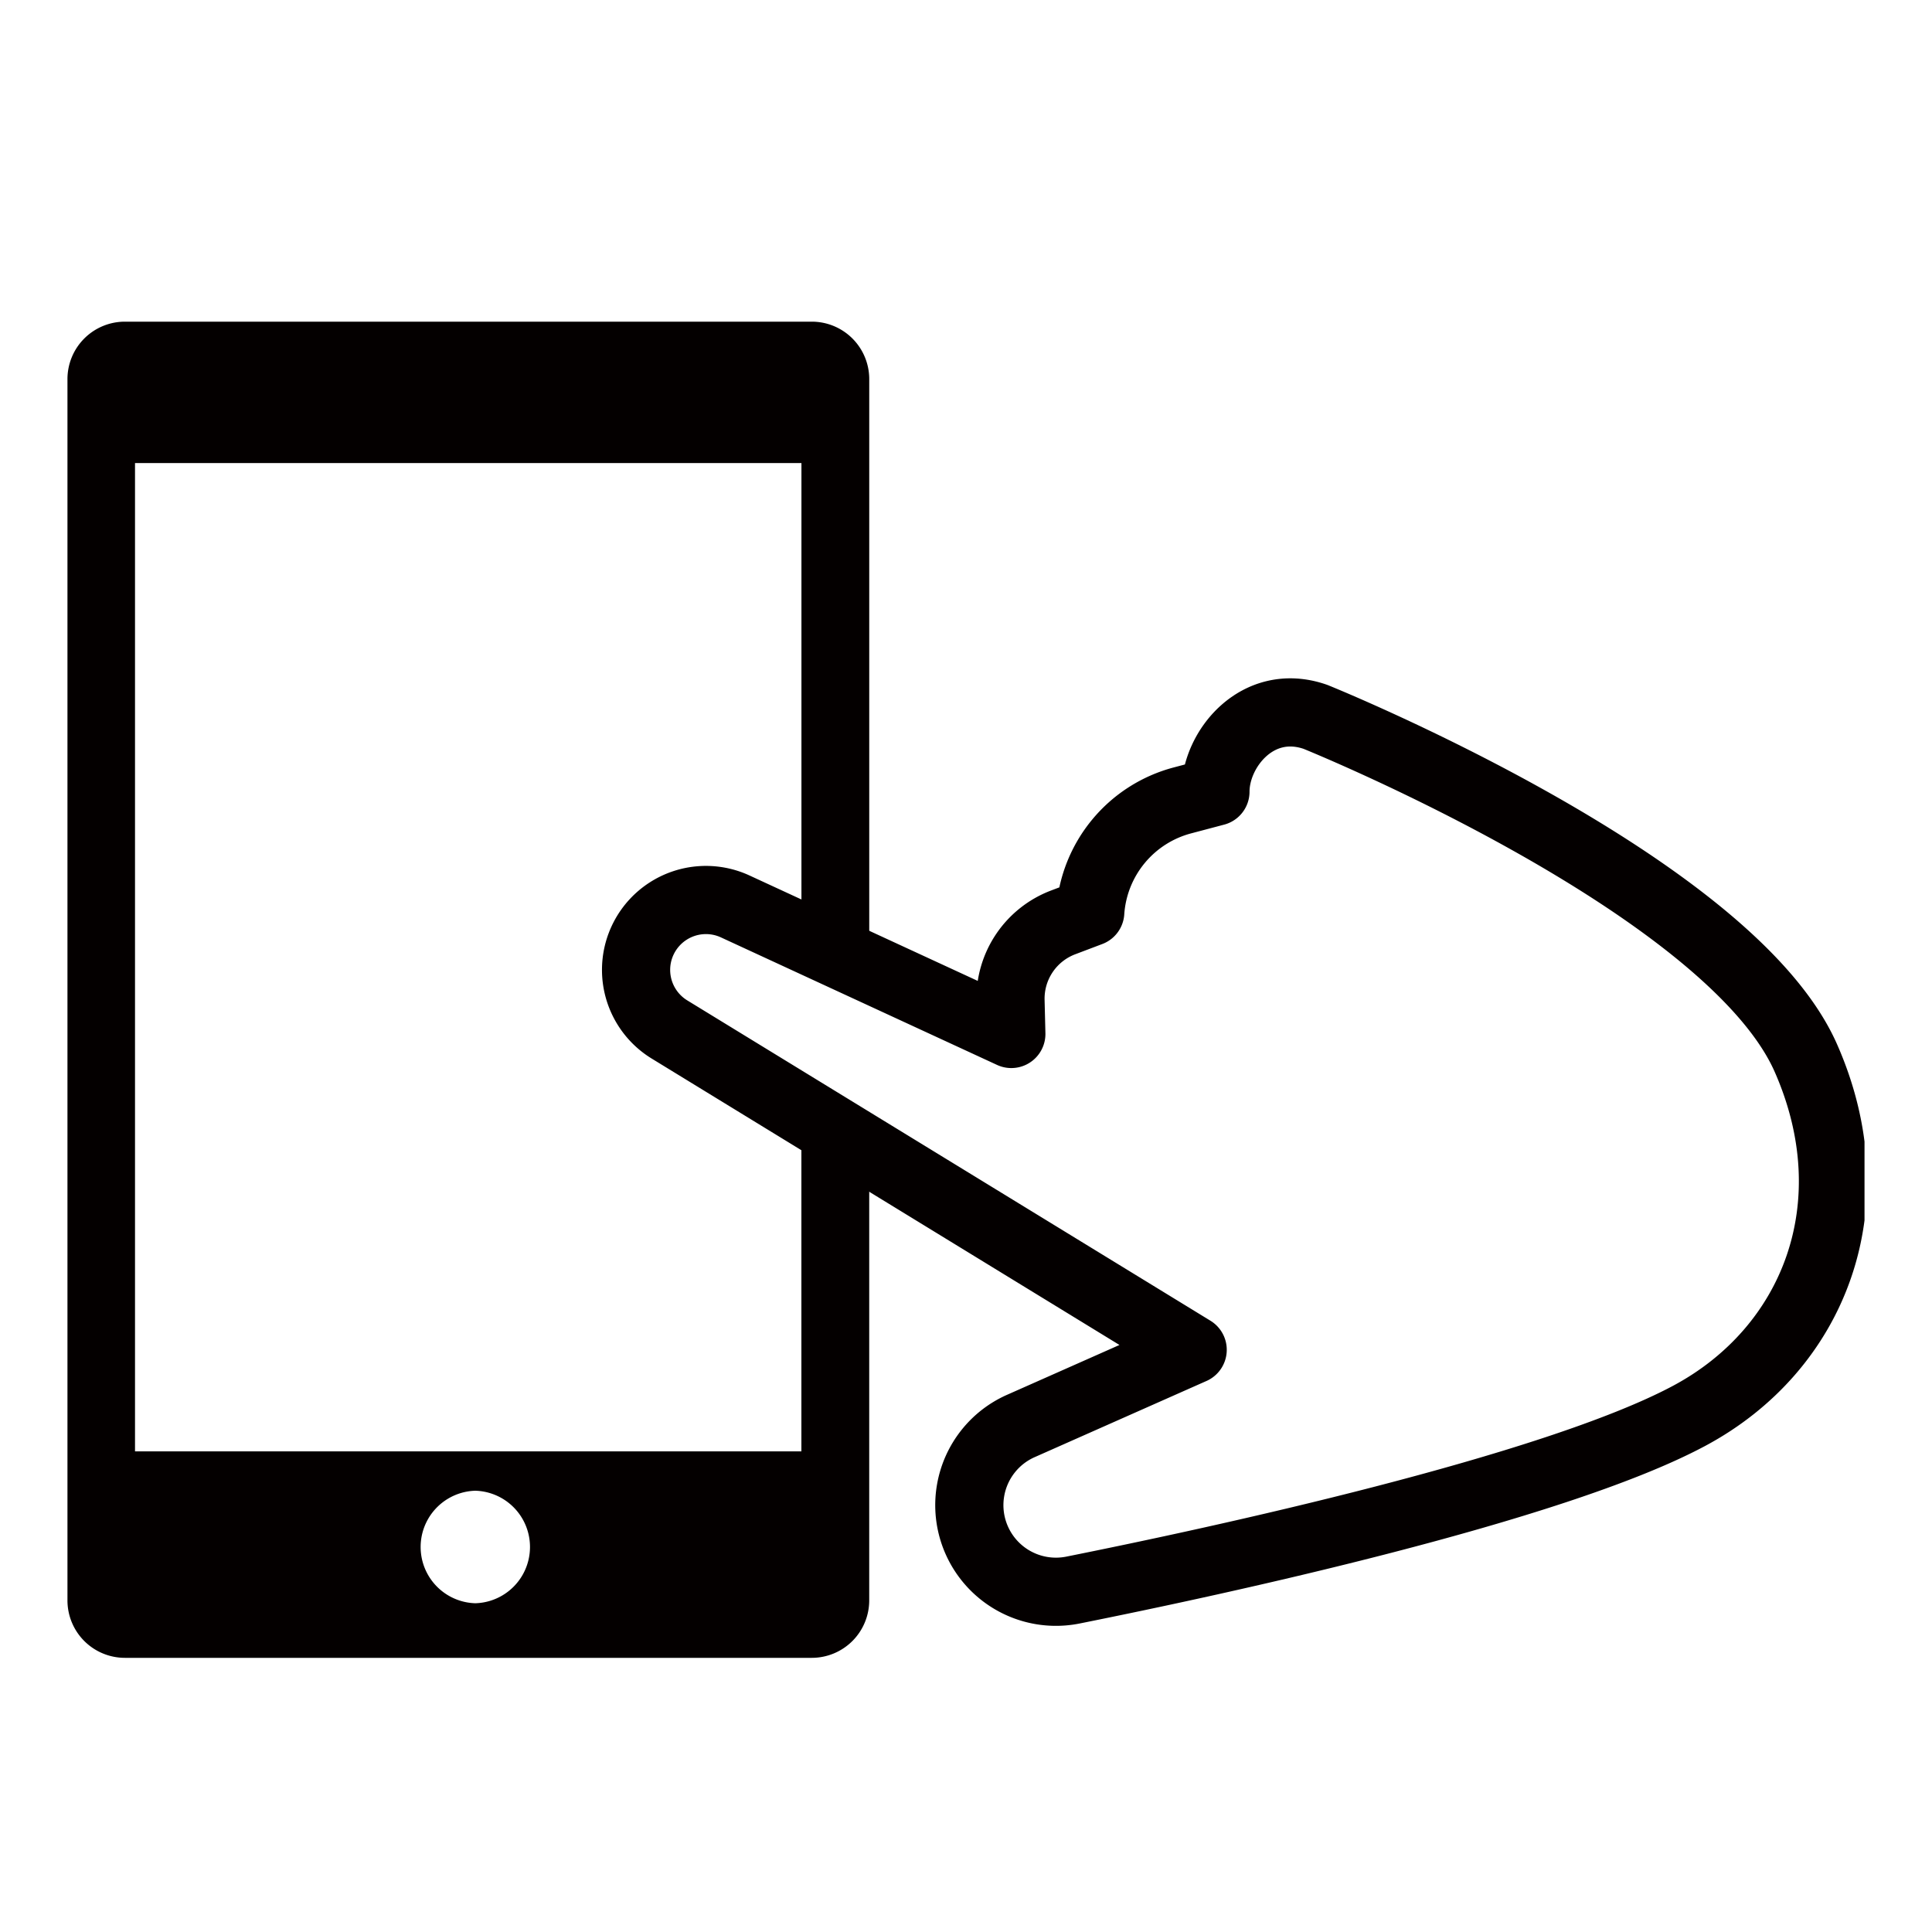
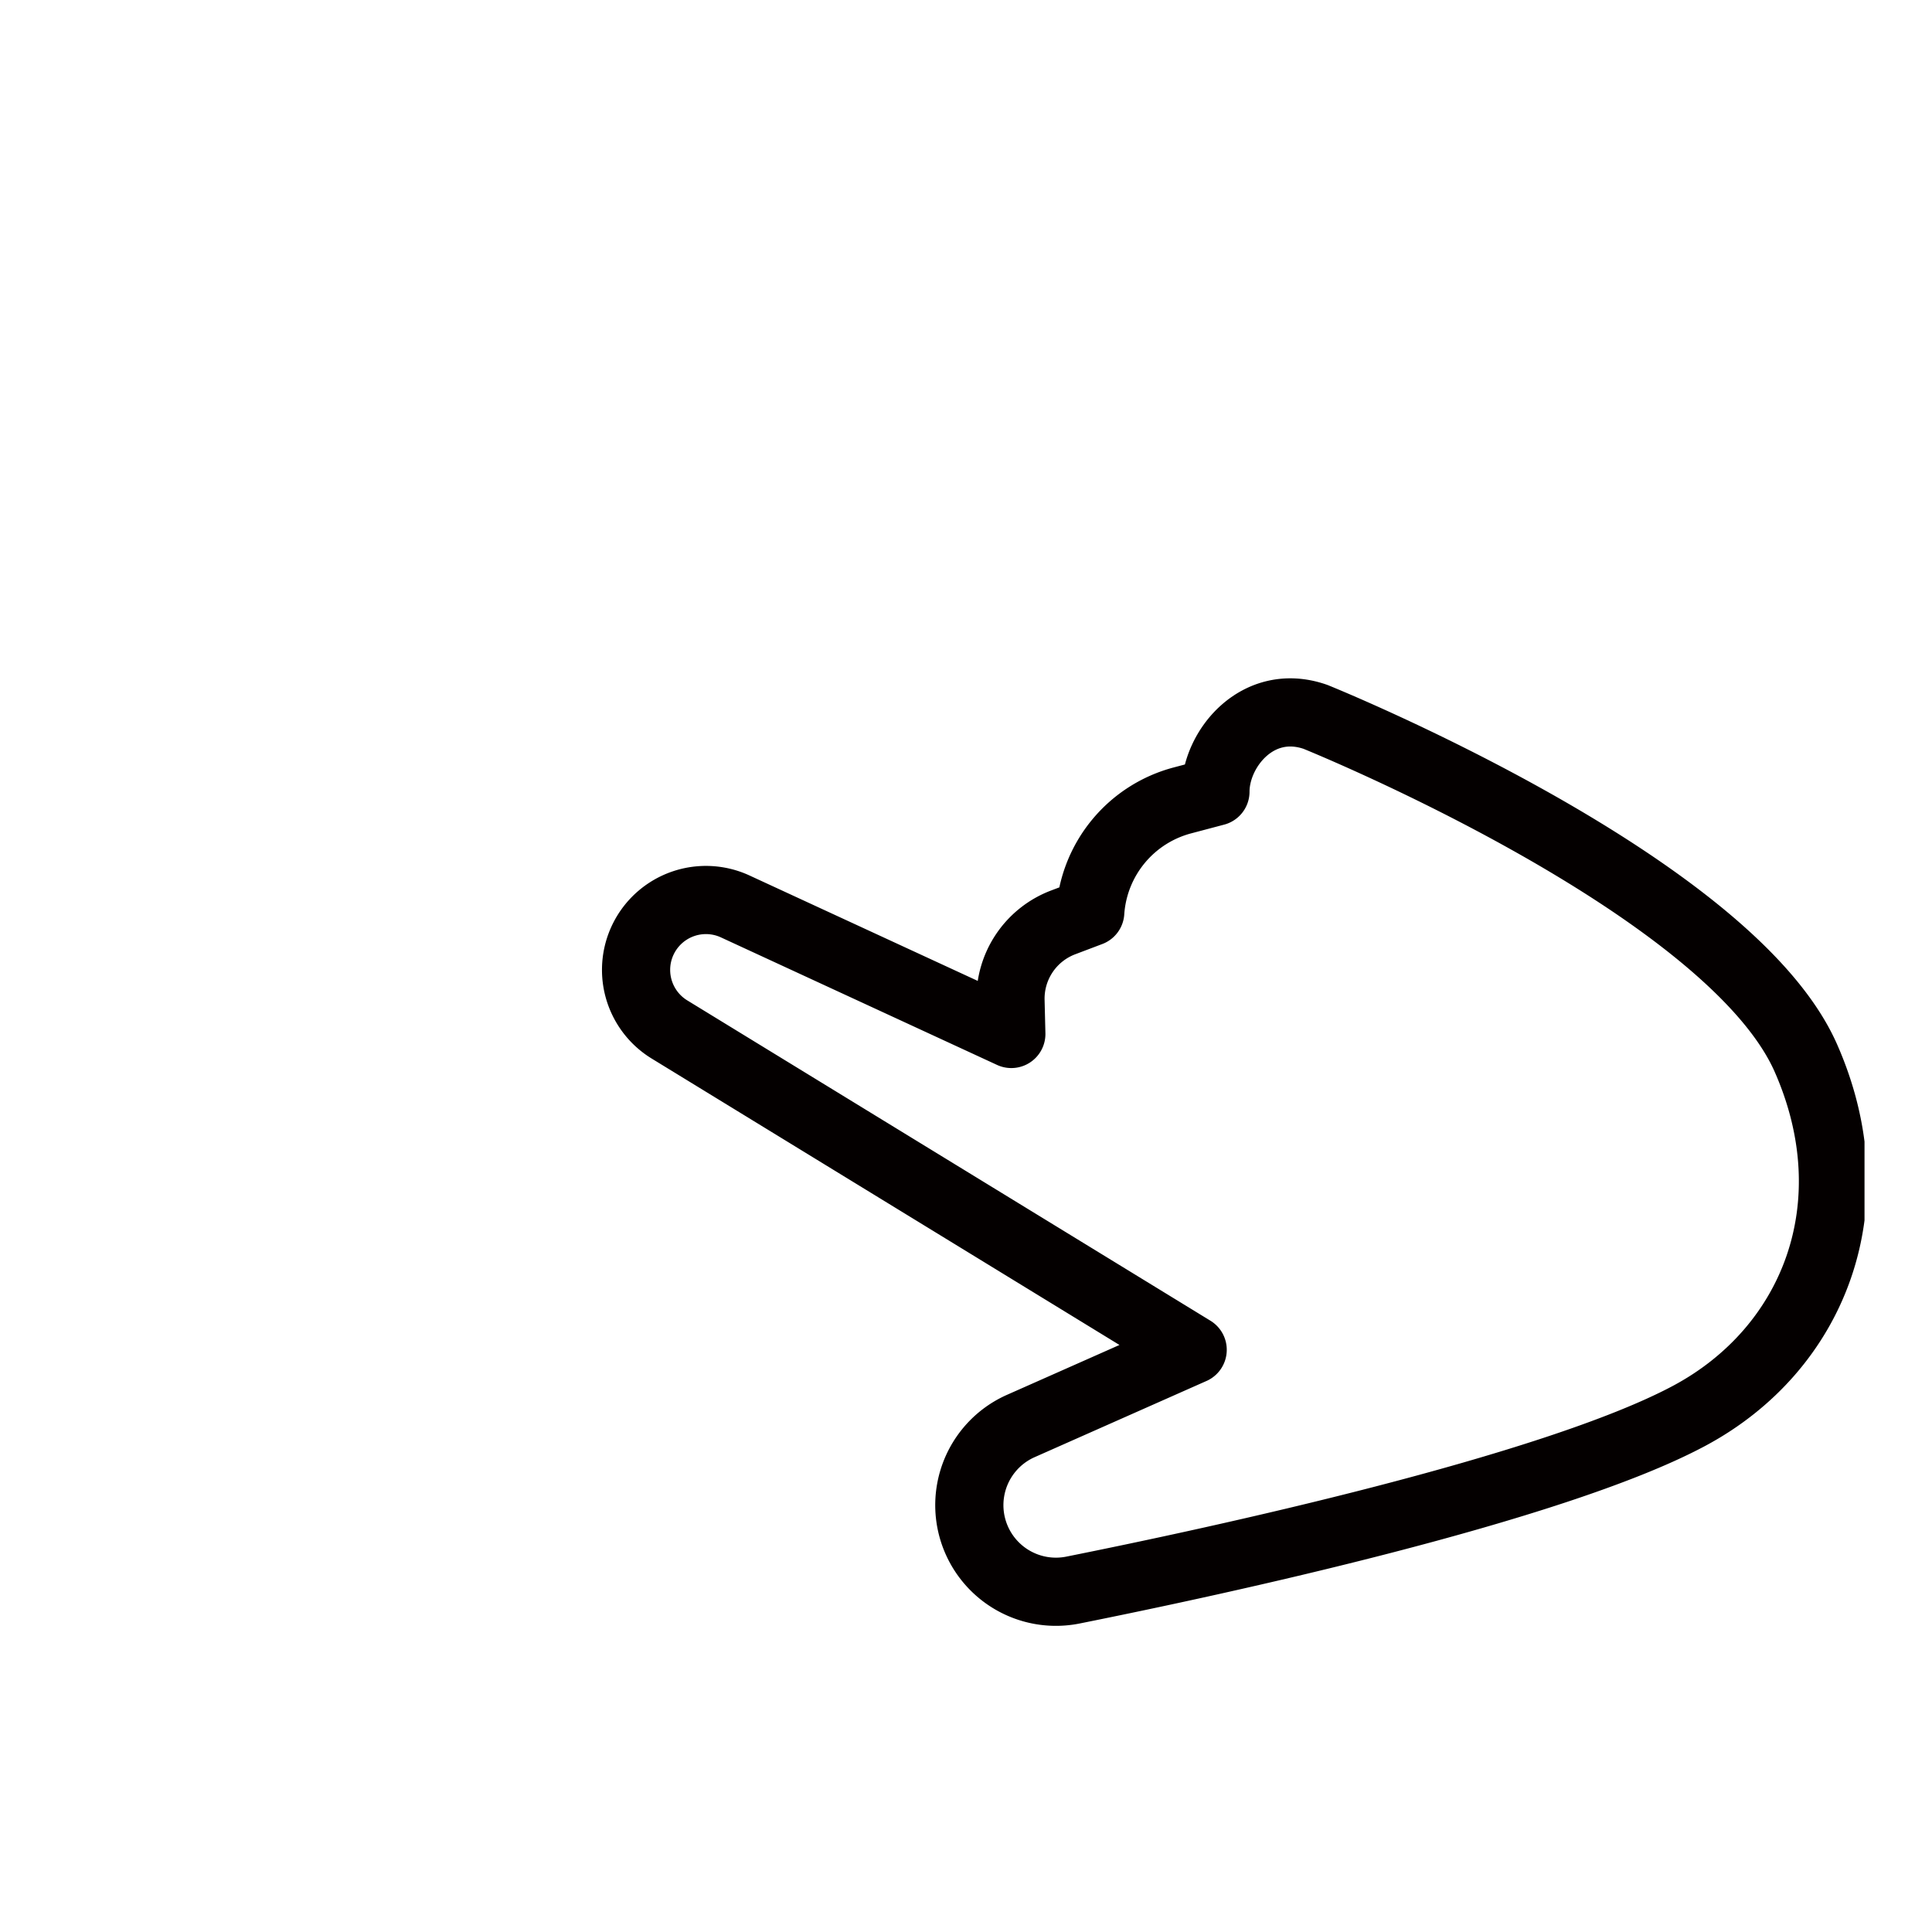
<svg xmlns="http://www.w3.org/2000/svg" width="85" height="85" fill="none">
  <g clip-path="url(#a)">
    <path stroke="#040000" stroke-linecap="round" stroke-linejoin="round" stroke-width="3" d="m44.494 45.49-12.131-5.603a3.074 3.074 0 0 0-2.895 5.414l23.004 14.085-7.556 3.35a3.81 3.81 0 0 0 2.291 7.22c6.354-1.273 21.076-4.446 27.098-7.659 5.507-2.938 7.997-9.264 5.15-15.738-3.373-7.674-21.578-15.019-21.578-15.019-2.534-.885-4.403 1.4-4.403 3.29l-1.45.384a5.464 5.464 0 0 0-4.058 4.916l-1.188.45a3.588 3.588 0 0 0-2.32 3.446l.036 1.462v.002Z" />
-     <path fill="#040000" d="M35.258 49.152v14.702H5.94V20.373h29.32v20.891l2.983 1.45V16.68a2.527 2.527 0 0 0-2.527-2.528H5.495a2.527 2.527 0 0 0-2.527 2.528V70.41a2.527 2.527 0 0 0 2.527 2.528h30.22a2.527 2.527 0 0 0 2.527-2.528V50.785l-2.984-1.633ZM20.912 70.536a2.476 2.476 0 0 1 0-4.95 2.476 2.476 0 0 1 0 4.95Z" />
  </g>
  <defs>
    <clipPath id="a">
      <path fill="#fff" d="M2.968 14.151h79.063v58.786H2.968z" />
    </clipPath>
  </defs>
</svg>